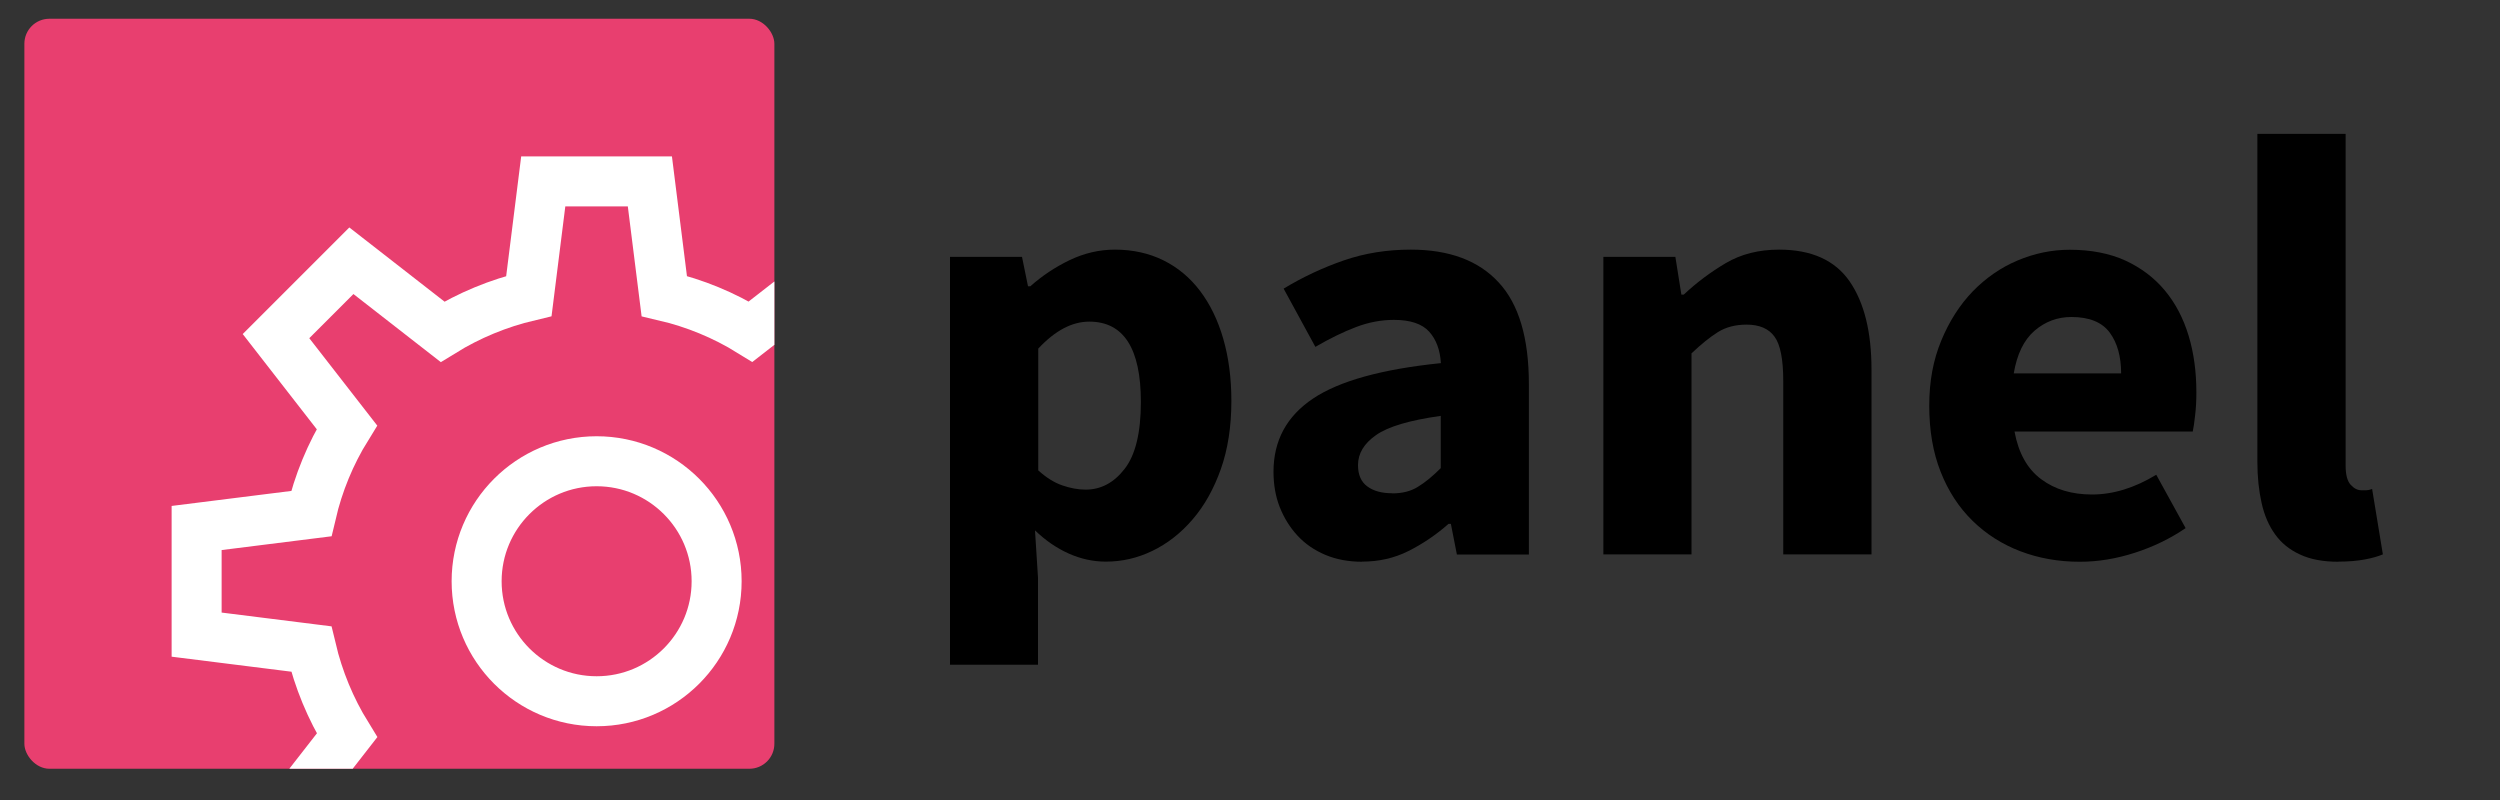
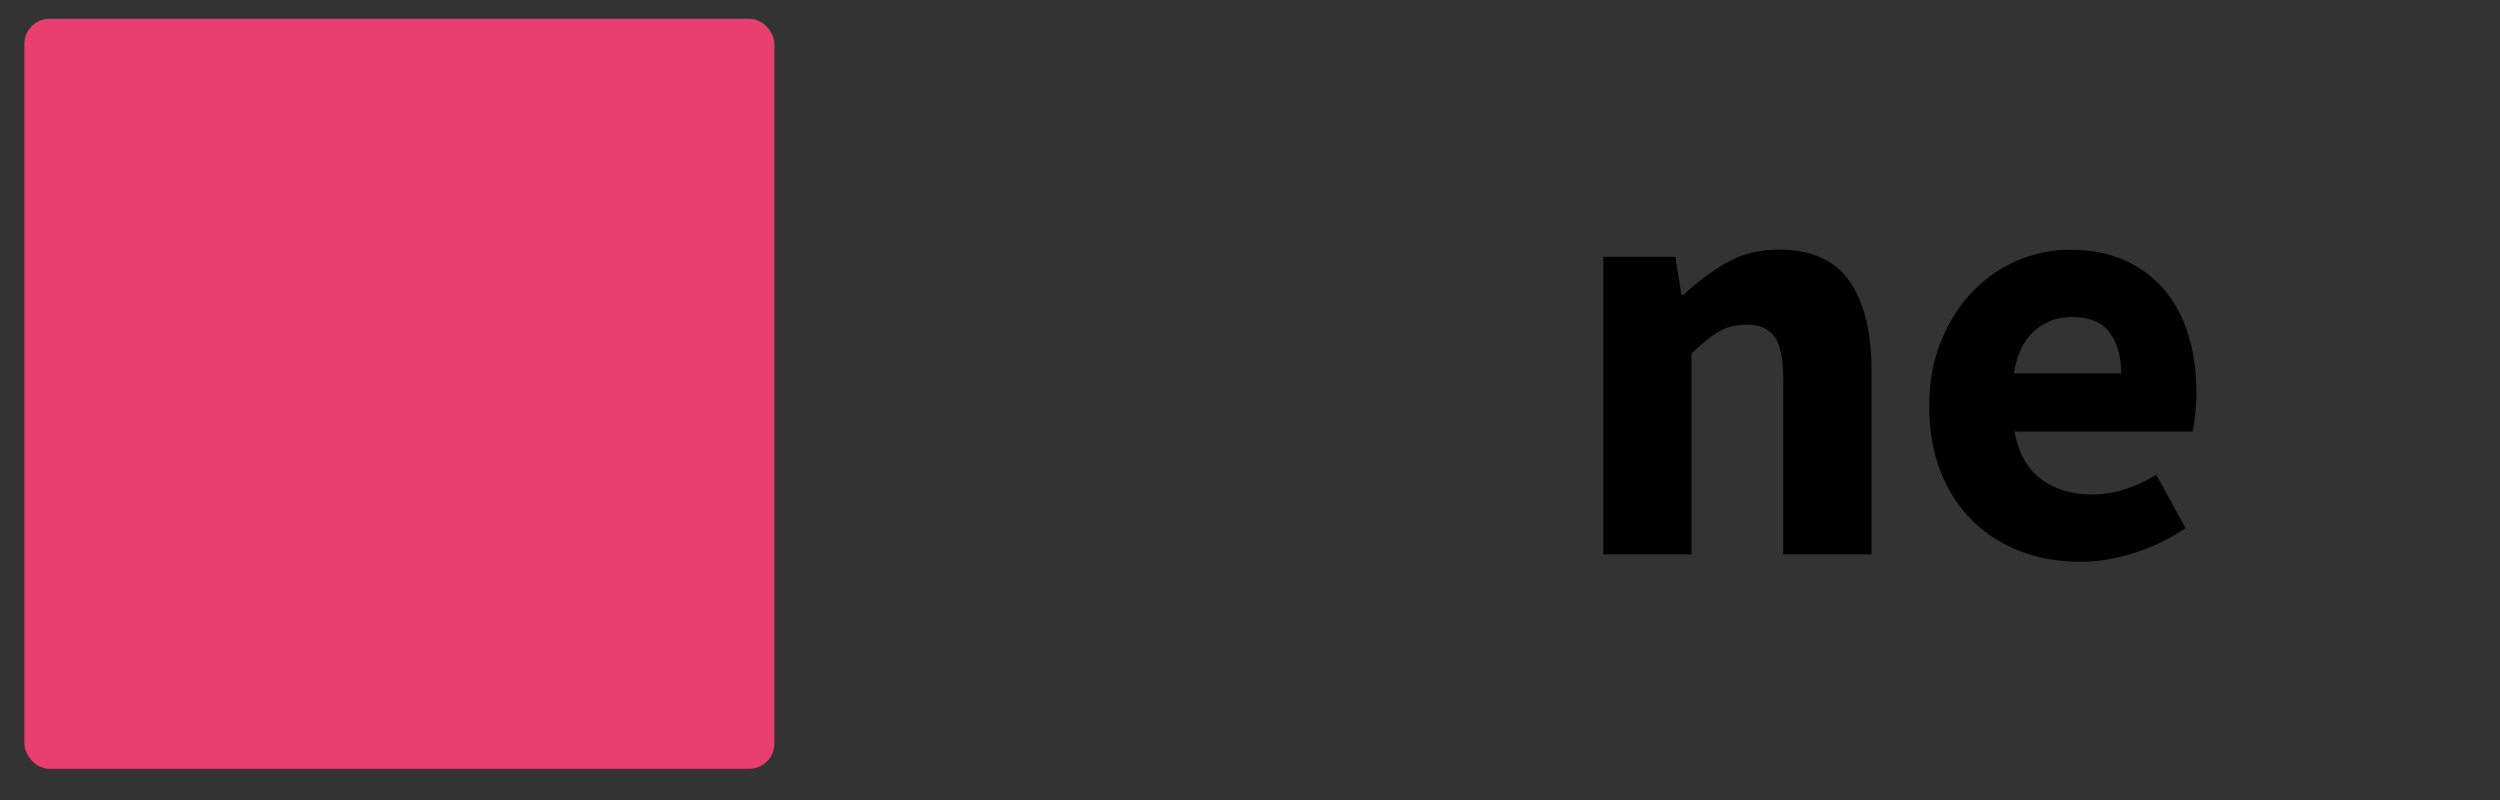
<svg xmlns="http://www.w3.org/2000/svg" xmlns:xlink="http://www.w3.org/1999/xlink" id="Livello_2" data-name="Livello 2" viewBox="0 0 200 64">
  <rect x="0" y="0" width="200" height="64" fill="#333333" stroke="none" />
  <defs>
    <clipPath id="clippath">
      <rect width="60" height="60" rx="2" ry="2" fill="none" />
    </clipPath>
    <symbol id="Nuovo_simbolo_11" data-name="Nuovo simbolo 11" viewBox="0 0 79.78 79">
      <g>
        <rect width="60" height="60" rx="2" ry="2" fill="#e83f6f" />
        <g clip-path="url(#clippath)">
-           <path d="m45.78,35.4c5.3,0,9.6,4.3,9.6,9.6s-4.3,9.6-9.6,9.6-9.6-4.3-9.6-9.6,4.3-9.6,9.6-9.6Zm32,13.87v-8.53l-9.17-1.15c-.58-2.44-1.54-4.77-2.86-6.91l5.67-7.29-6.03-6.03-7.29,5.67c-2.13-1.32-4.47-2.28-6.91-2.85l-1.15-9.17h-8.53l-1.15,9.17c-2.44.58-4.77,1.54-6.91,2.86l-7.29-5.68-6.03,6.03,5.67,7.29c-1.32,2.13-2.28,4.47-2.85,6.91l-9.17,1.15v8.53l9.17,1.15c.58,2.44,1.54,4.77,2.86,6.91l-5.68,7.29,6.03,6.03,7.29-5.67c2.13,1.32,4.47,2.28,6.91,2.86l1.15,9.17h8.53l1.15-9.17c2.44-.58,4.77-1.54,6.91-2.86l7.29,5.67,6.03-6.03-5.67-7.29c1.32-2.13,2.28-4.47,2.86-6.91l9.17-1.15Z" fill="none" stroke="#fff" stroke-miterlimit="10" stroke-width="4" />
-         </g>
+           </g>
      </g>
    </symbol>
  </defs>
  <g>
-     <path d="m76,53.19V20.55h5.76l.48,2.35h.19c.93-.83,1.98-1.53,3.14-2.09,1.17-.56,2.38-.84,3.62-.84,1.44,0,2.74.29,3.89.86s2.13,1.39,2.93,2.45,1.42,2.33,1.85,3.82c.43,1.49.65,3.14.65,4.97,0,2.05-.28,3.86-.84,5.45-.56,1.58-1.31,2.93-2.26,4.03-.94,1.1-2.02,1.94-3.22,2.52-1.2.58-2.44.86-3.72.86-1.02,0-2.02-.22-2.98-.65-.96-.43-1.86-1.05-2.69-1.85l.24,3.79v6.96h-7.06Zm10.85-14.02c1.22,0,2.26-.55,3.12-1.66.86-1.1,1.3-2.89,1.3-5.35,0-4.29-1.38-6.43-4.13-6.43-1.38,0-2.74.72-4.08,2.16v9.74c.64.58,1.28.98,1.92,1.2.64.22,1.26.34,1.87.34Z" />
-     <path d="m108.98,44.94c-1.09,0-2.07-.18-2.95-.55-.88-.37-1.62-.88-2.23-1.54-.61-.66-1.08-1.42-1.42-2.28-.34-.86-.5-1.81-.5-2.83,0-2.5,1.06-4.45,3.17-5.86,2.11-1.41,5.52-2.35,10.22-2.83-.06-1.06-.38-1.9-.94-2.52-.56-.62-1.5-.94-2.81-.94-1.02,0-2.04.19-3.05.58-1.01.38-2.09.91-3.24,1.58l-2.54-4.66c1.54-.93,3.14-1.68,4.82-2.26,1.68-.58,3.46-.86,5.35-.86,3.07,0,5.42.87,7.03,2.62,1.62,1.74,2.42,4.46,2.42,8.14v13.63h-5.76l-.48-2.45h-.19c-1.02.9-2.1,1.62-3.22,2.18-1.12.56-2.35.84-3.7.84Zm2.4-5.47c.8,0,1.49-.17,2.06-.53.58-.35,1.18-.85,1.82-1.49v-4.18c-2.5.35-4.22.86-5.18,1.54-.96.67-1.44,1.47-1.44,2.4,0,.77.25,1.34.74,1.7.5.37,1.16.55,1.99.55Z" />
    <path d="m128.27,44.36v-23.81h5.76l.48,3.02h.19c1.02-.96,2.14-1.8,3.36-2.52,1.22-.72,2.64-1.08,4.27-1.08,2.59,0,4.47.85,5.64,2.54,1.17,1.7,1.75,4.05,1.75,7.06v14.78h-7.06v-13.87c0-1.73-.23-2.91-.7-3.55-.46-.64-1.21-.96-2.23-.96-.9,0-1.66.2-2.3.6-.64.4-1.34.97-2.11,1.7v16.08h-7.06Z" />
    <path d="m166.38,44.94c-1.7,0-3.28-.28-4.75-.84-1.47-.56-2.75-1.38-3.84-2.45s-1.94-2.38-2.54-3.91c-.61-1.54-.91-3.3-.91-5.28s.32-3.66.96-5.21c.64-1.55,1.48-2.86,2.52-3.94,1.04-1.07,2.23-1.9,3.58-2.47s2.74-.86,4.18-.86c1.7,0,3.18.29,4.44.86,1.26.58,2.32,1.38,3.17,2.4.85,1.02,1.48,2.23,1.9,3.62.42,1.39.62,2.9.62,4.54,0,.64-.03,1.25-.1,1.82-.06.58-.13,1.01-.19,1.3h-14.26c.32,1.73,1.03,3,2.14,3.82,1.1.82,2.46,1.22,4.06,1.22,1.7,0,3.41-.53,5.14-1.58l2.35,4.27c-1.22.83-2.57,1.49-4.06,1.97s-2.95.72-4.39.72Zm-5.28-15.07h8.59c0-1.34-.3-2.43-.91-3.26-.61-.83-1.63-1.25-3.07-1.25-1.12,0-2.1.37-2.95,1.1-.85.74-1.4,1.87-1.66,3.41Z" />
-     <path d="m187.07,44.94c-1.22,0-2.24-.19-3.07-.58-.83-.38-1.5-.92-1.99-1.61-.5-.69-.86-1.52-1.08-2.5-.22-.98-.34-2.07-.34-3.29V10.71h7.06v26.54c0,.74.14,1.25.41,1.54.27.29.55.43.84.43h.41c.11,0,.26-.03.46-.1l.86,5.23c-.38.16-.87.3-1.46.41-.59.11-1.29.17-2.09.17Z" />
  </g>
  <use width="79.78" height="79" transform="translate(1.95 1.5)" xlink:href="#Nuovo_simbolo_11" />
</svg>